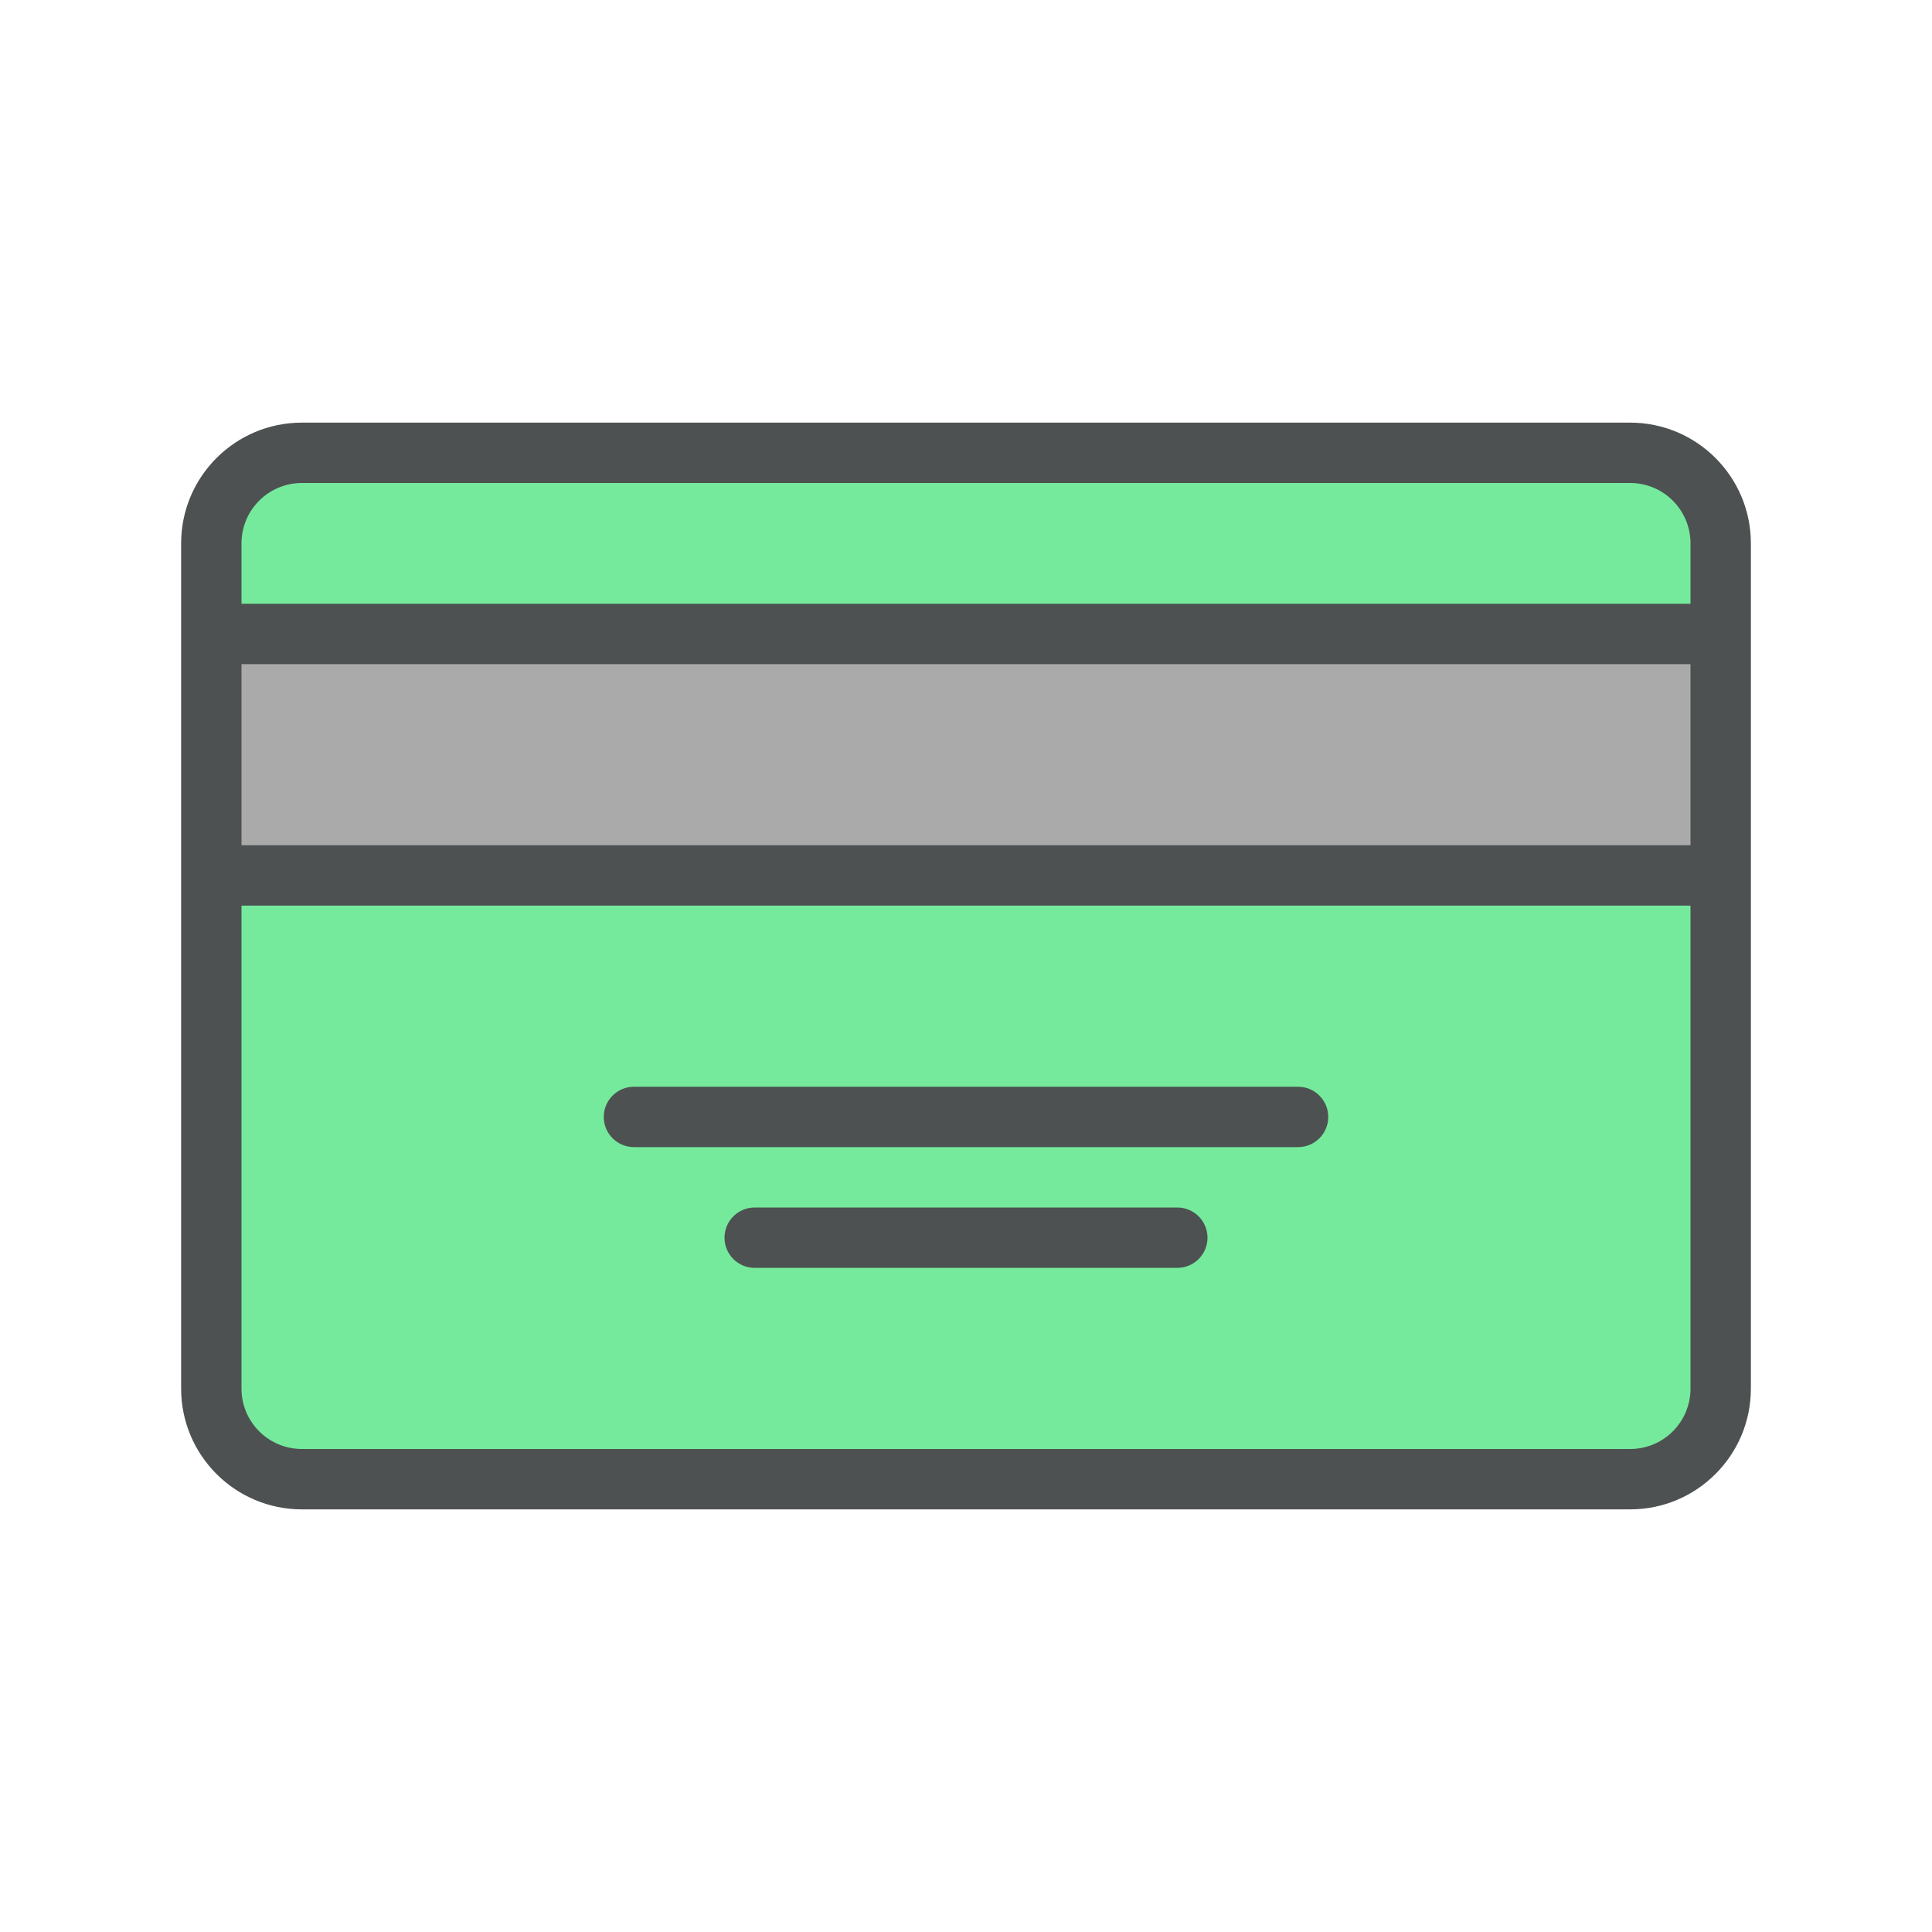
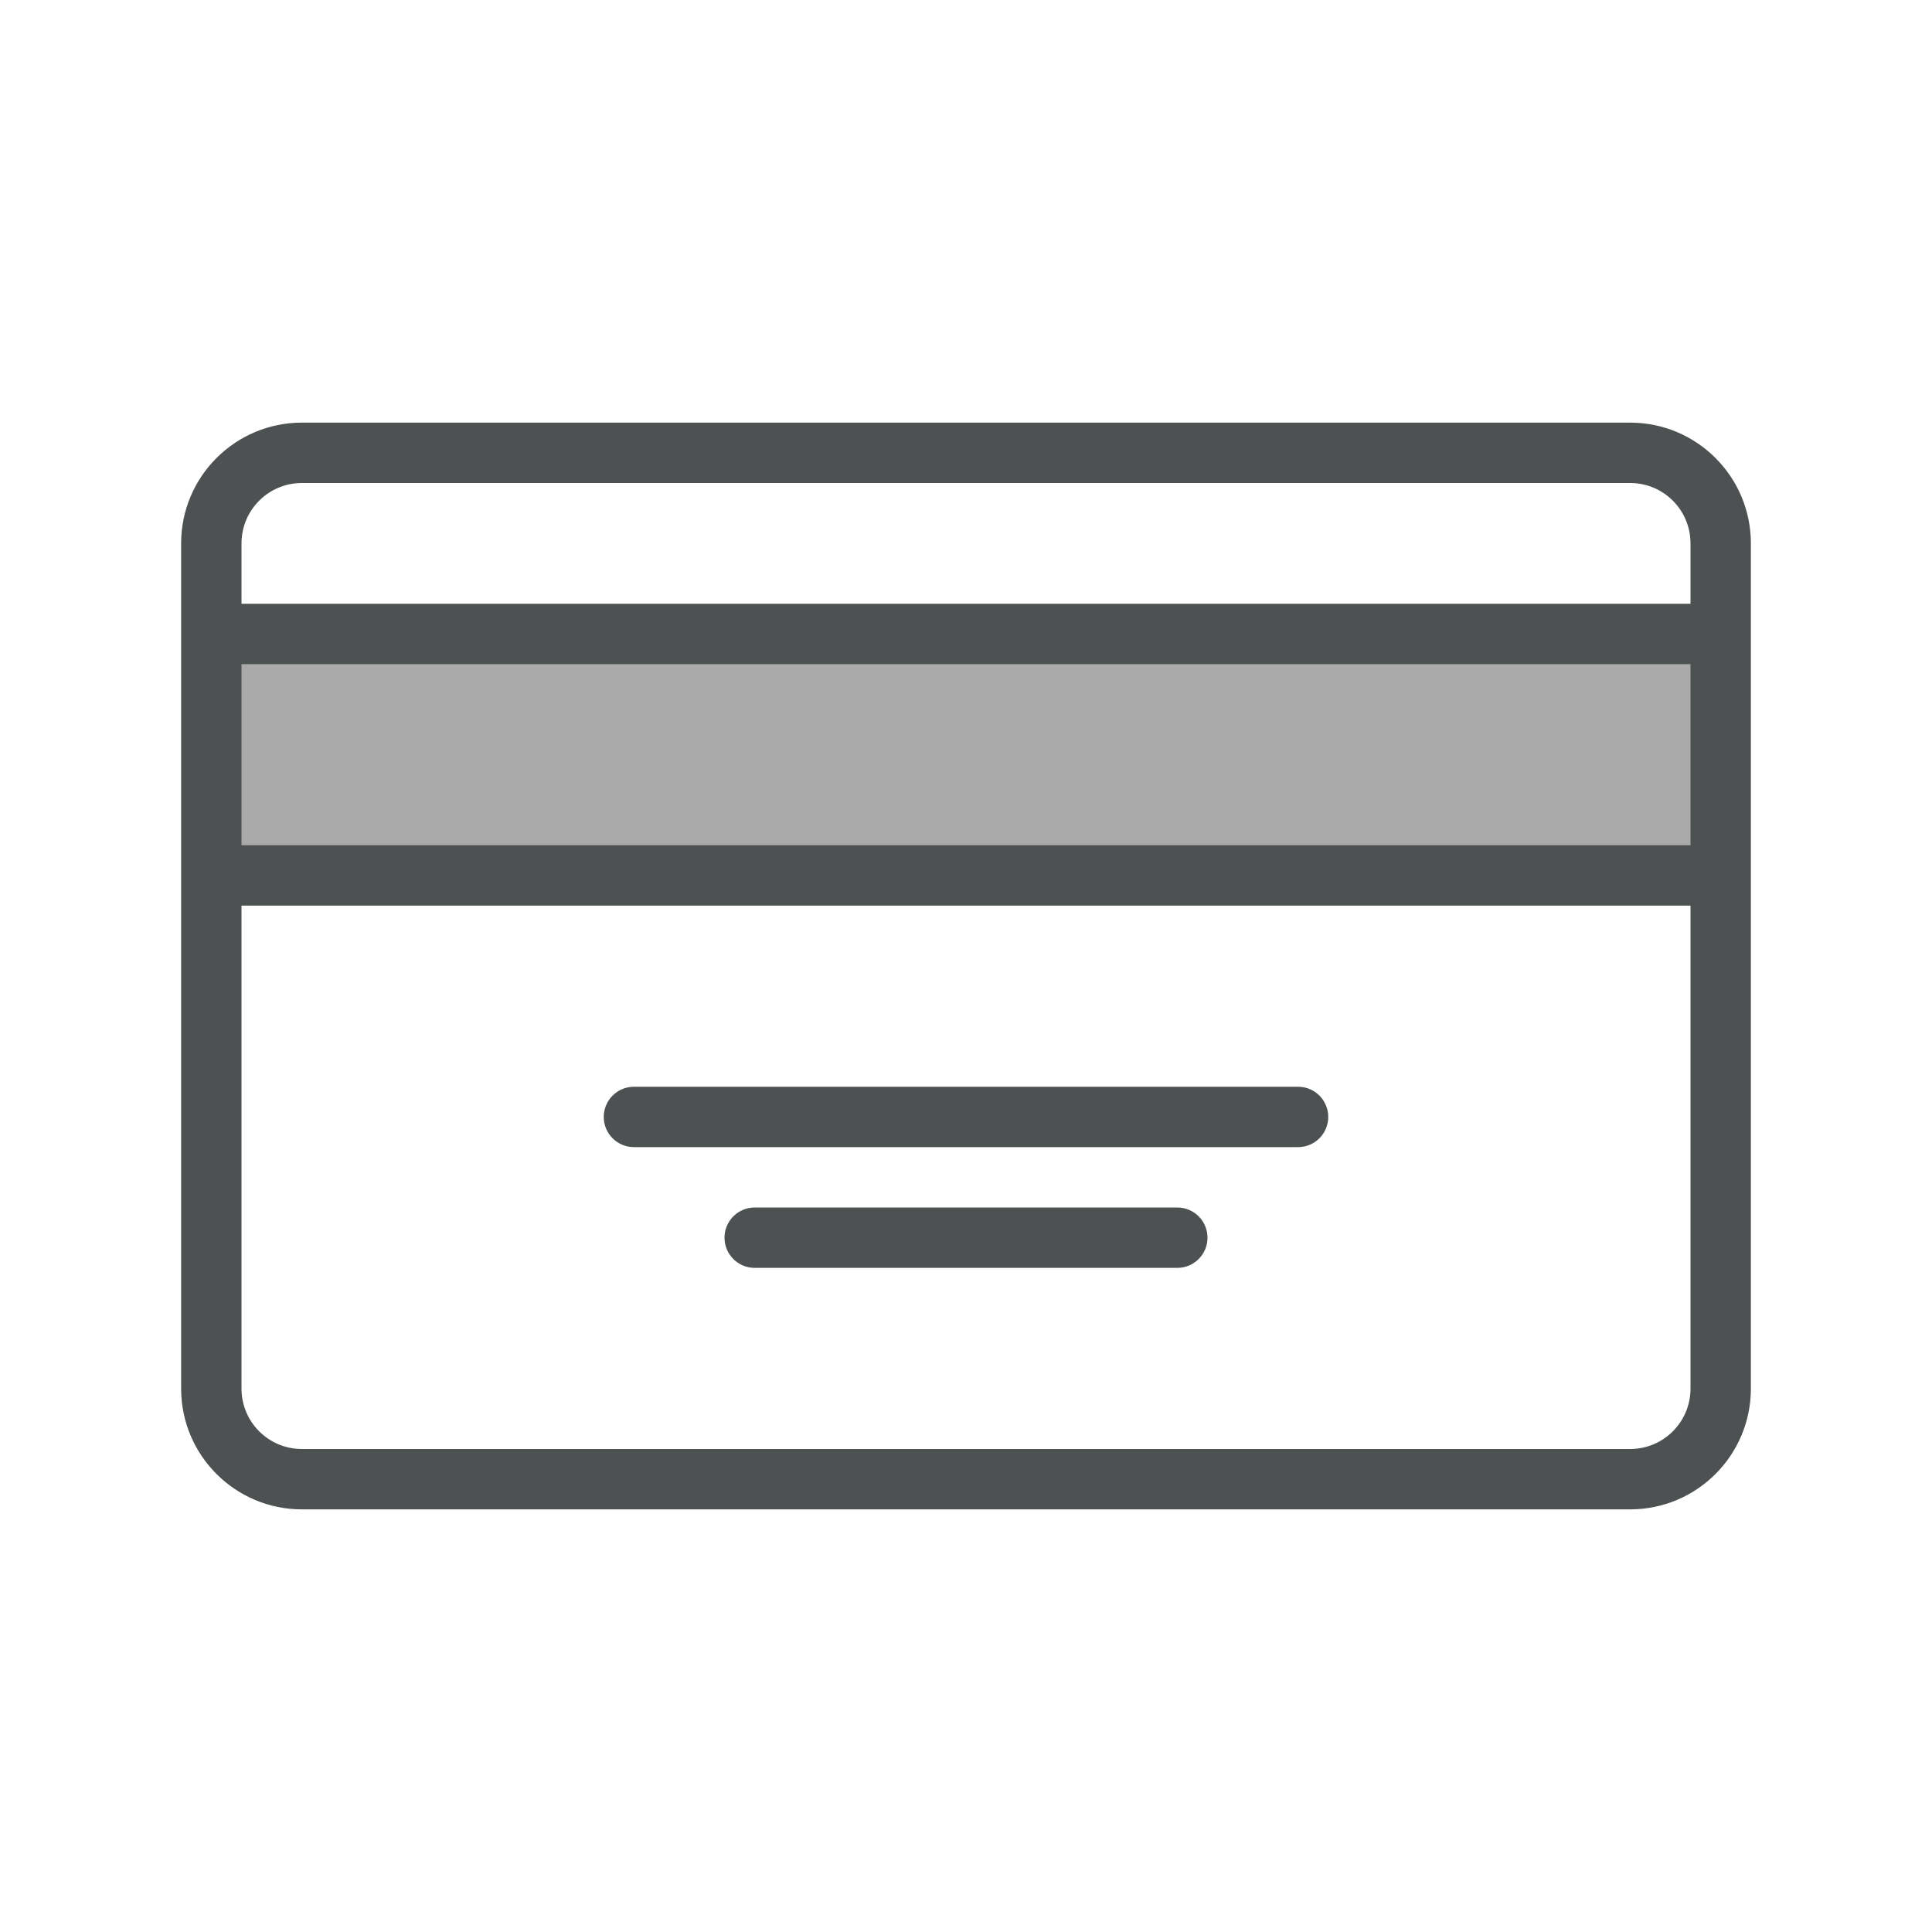
<svg xmlns="http://www.w3.org/2000/svg" version="1.1" x="0px" y="0px" width="32" height="32" viewBox="0 0 32 32" style="enable-background:new 0 0 32 32;" xml:space="preserve" viewbox="0 0 32 32">
-   <path id="266247358_shock_x5F_color" class="stshockcolor" style="fill:#75EA9C;" d="M5,24.5c-0.827,0-1.5-0.673-1.5-1.5V9c0-0.827,0.673-1.5,1.5-1.5h22  c0.827,0,1.5,0.673,1.5,1.5v14c0,0.827-0.673,1.5-1.5,1.5H5z" data-st="fill:#75EA9C;" />
  <rect x="3.5" y="10.5" style="fill:#AAAAAA;" width="25" height="4" />
  <path style="fill:#4D5152;" d="M10,18.5c0-0.276,0.224-0.5,0.5-0.5h11c0.276,0,0.5,0.224,0.5,0.5S21.776,19,21.5,19h-11  C10.224,19,10,18.776,10,18.5z M19.5,20h-7c-0.276,0-0.5,0.224-0.5,0.5s0.224,0.5,0.5,0.5h7c0.276,0,0.5-0.224,0.5-0.5  S19.776,20,19.5,20z M29,9v14c0,1.104-0.896,2-2,2H5c-1.104,0-2-0.896-2-2V9c0-1.104,0.896-2,2-2h22C28.104,7,29,7.896,29,9z M28,15  H4v8c0,0.553,0.448,1,1,1h22c0.553,0,1-0.447,1-1V15z M28,11H4v3h24V11z M28,9c0-0.553-0.447-1-1-1H5C4.448,8,4,8.447,4,9v1h24V9z" />
</svg>